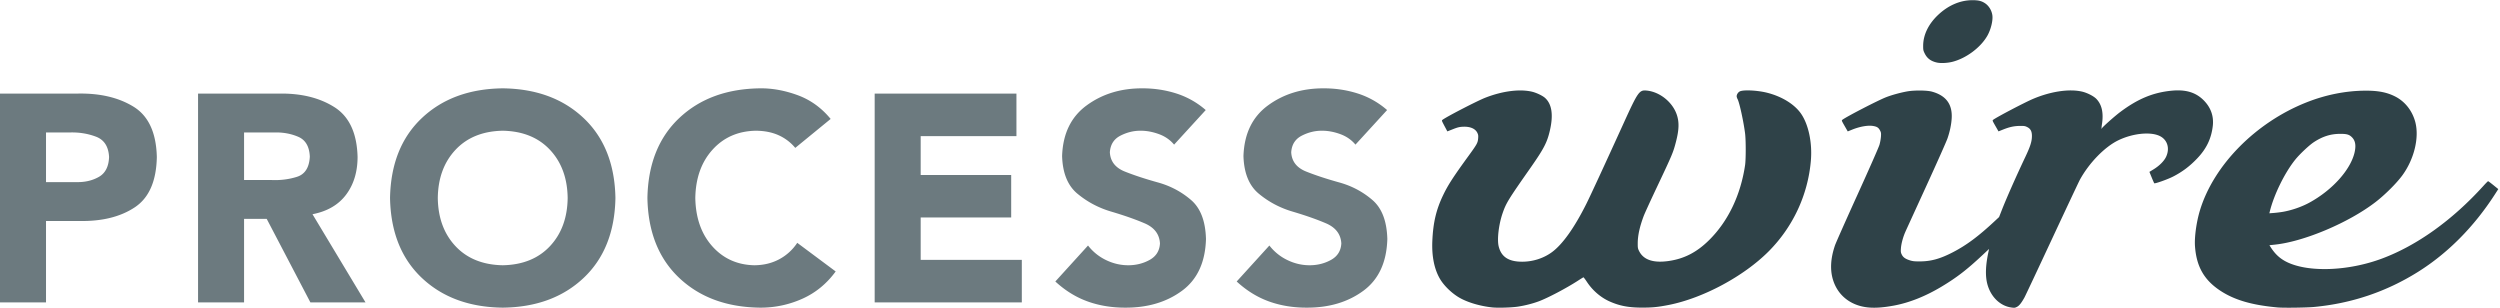
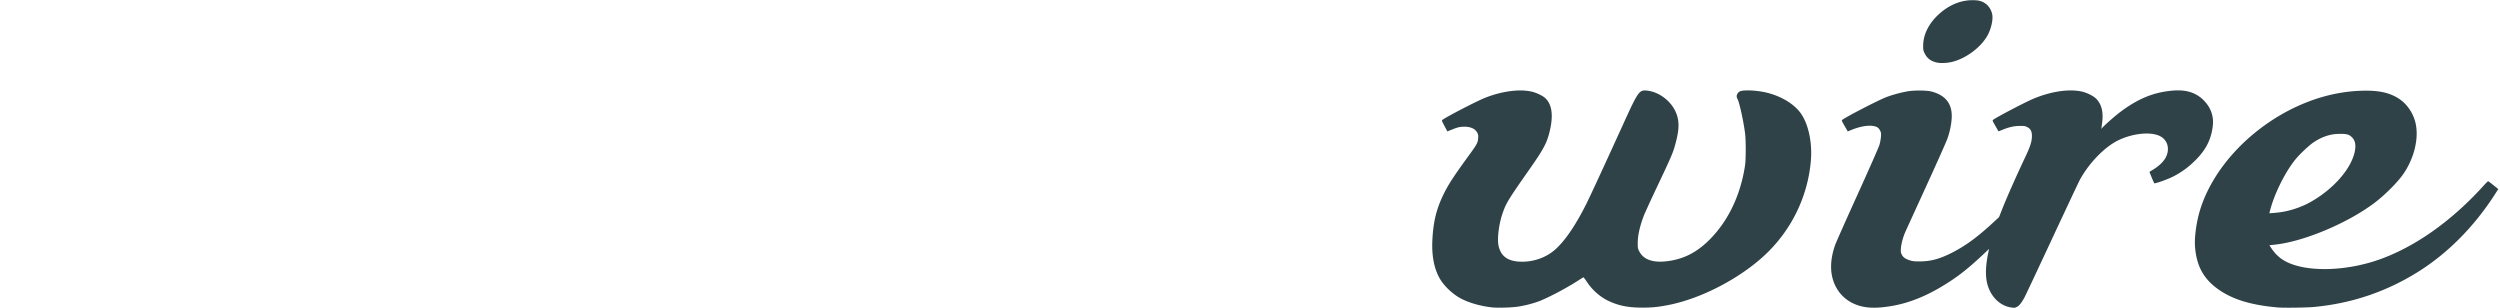
<svg xmlns="http://www.w3.org/2000/svg" width="2500" height="308" viewBox="0 0 512 63" preserveAspectRatio="xMidYMid">
  <path d="M403.866 0c-2.453.027-4.834 1.05-6.891 2.968-1.996 1.86-3.097 4.104-3.11 6.325-.004.888.019 1.01.325 1.632.487.99 1.257 1.565 2.47 1.842.794.182 2.17.116 3.22-.154 2.832-.728 5.801-2.958 7.152-5.372.702-1.257 1.146-3.067 1.009-4.122-.134-1.03-.731-1.998-1.56-2.527-.713-.456-1.374-.604-2.615-.591zm42.144 18.47c-.414 0-.848.024-1.302.069-3.79.376-6.903 1.674-10.512 4.382-1.132.85-3.618 3.06-3.7 3.292-.125.35-.13-.063-.013-.827.354-2.303-.022-4-1.147-5.171-.562-.586-1.92-1.27-2.986-1.506-2.644-.587-6.386-.022-9.994 1.509-1.678.711-7.362 3.69-8.136 4.263-.2.148-.194.17.434 1.266l.641 1.12.846-.34c1.372-.55 2.301-.76 3.483-.776.943-.014 1.11.014 1.56.239.67.335.956.873.955 1.804 0 1.124-.317 2.126-1.365 4.338-1.876 3.963-3.83 8.376-4.778 10.79l-.585 1.493-.836.78c-3.391 3.168-5.837 4.988-8.676 6.453-2.572 1.327-4.44 1.842-6.696 1.849-1.131.003-1.476-.032-2.063-.217-.93-.295-1.386-.624-1.663-1.195-.198-.409-.218-.569-.166-1.286.068-.94.434-2.292.918-3.382.184-.415 2.11-4.625 4.278-9.356 2.169-4.73 4.12-9.118 4.338-9.748.488-1.41.789-2.857.862-4.128.165-2.878-1.168-4.668-4.065-5.46-1.026-.281-3.607-.301-5.055-.041-1.412.253-3.13.726-4.326 1.191-1.627.634-8.004 3.925-8.925 4.606-.2.148-.193.17.437 1.273l.645 1.122.87-.352c1.655-.667 3.317-.95 4.408-.748.739.136 1.038.34 1.342.92.207.394.226.546.18 1.255a9.4 9.4 0 0 1-.302 1.663c-.145.498-2.046 4.812-4.52 10.261-2.35 5.171-4.413 9.82-4.587 10.33-.948 2.772-1.054 5.208-.318 7.347.99 2.878 3.37 4.807 6.536 5.3 1.547.241 3.354.15 5.794-.298 3.197-.588 6.513-1.907 9.858-3.917 3.07-1.846 5.116-3.421 8.262-6.363l1.418-1.327-.19.924c-.522 2.538-.585 4.584-.185 6.171.659 2.613 2.558 4.523 4.848 4.88.707.11.79.104 1.213-.101.472-.228.925-.787 1.56-1.924.17-.304 2.716-5.714 5.658-12.022 2.943-6.307 5.511-11.762 5.71-12.122 1.89-3.434 5.05-6.684 7.82-8.041 2.887-1.413 6.483-1.816 8.429-.943 1.643.737 2.223 2.535 1.393 4.31-.405.864-1.379 1.84-2.556 2.559l-.858.525.458 1.122c.254.617.494 1.16.535 1.207.114.133 2.746-.8 3.835-1.358 1.933-.991 3.44-2.127 4.99-3.76 1.873-1.973 2.853-4.021 3.159-6.595.239-2.013-.396-3.806-1.87-5.285-1.371-1.373-3.06-2.027-5.298-2.024zm-88.14.003c-.724.003-1.302.072-1.568.214-.353.187-.632.623-.632.993 0 .128.086.392.189.585.382.714 1.237 4.632 1.537 7.042.175 1.399.173 5.313-.003 6.488-.922 6.17-3.486 11.502-7.381 15.354-2.504 2.475-5.088 3.81-8.274 4.266-3.149.45-5.167-.237-6.065-2.066-.245-.5-.27-.656-.264-1.61.012-1.573.4-3.349 1.214-5.523.199-.531 1.381-3.115 2.625-5.743 3.277-6.926 3.427-7.288 3.999-9.51.632-2.456.675-4.013.147-5.545-.89-2.59-3.524-4.674-6.205-4.914-1.465-.13-1.755.286-4.653 6.652-3.953 8.684-6.808 14.862-7.645 16.536-2.452 4.903-4.867 8.297-7.045 9.903-1.715 1.263-3.91 1.967-6.118 1.964-2.778-.003-4.292-1-4.807-3.175-.34-1.441.03-4.514.818-6.777.722-2.075 1.145-2.762 5.633-9.17 2.822-4.03 3.481-5.296 4.052-7.784.729-3.172.397-5.378-.996-6.637-.53-.478-1.83-1.089-2.757-1.295-2.524-.56-5.987-.107-9.456 1.242-1.632.634-7.838 3.836-8.777 4.527-.202.148-.197.168.386 1.267l.594 1.113 1.132-.447c.901-.357 1.296-.46 1.937-.5 1.535-.096 2.641.35 3.074 1.245.186.385.212.568.164 1.145-.076.902-.227 1.184-1.927 3.52-3.163 4.346-4.244 6.014-5.244 8.099-1.419 2.958-2.043 5.6-2.21 9.355-.14 3.136.393 5.794 1.562 7.787.829 1.413 2.43 2.96 4.005 3.867 1.658.955 4.24 1.718 6.693 1.977 1.156.122 3.934.04 5.25-.157 1.434-.214 3.065-.63 4.326-1.103 1.873-.703 5.648-2.694 8.013-4.229.556-.36 1.048-.664 1.094-.676.046-.012.367.408.714.934 1.172 1.778 2.853 3.218 4.7 4.03 2.028.893 3.84 1.236 6.554 1.242 2.144.005 3.31-.11 5.54-.553 7.015-1.394 15.331-5.856 20.414-10.953 4.993-5.006 8.056-11.572 8.658-18.563.315-3.652-.464-7.398-2-9.63-1.327-1.928-3.894-3.523-6.925-4.297-1.25-.319-2.863-.495-4.071-.49zm126.575.057c-4.02.015-8.143.836-12.104 2.408-10.387 4.122-18.984 12.843-21.792 22.106-.719 2.373-1.147 5.465-1.015 7.337.292 4.132 1.848 6.892 5.109 9.063 2.916 1.943 6.513 3.002 11.82 3.48 1.22.11 5.913.047 7.47-.1 7.726-.731 14.828-3.134 21.326-7.215 6.044-3.796 11.384-9.175 15.63-15.743l.76-1.18-.996-.807c-.548-.444-1.04-.808-1.09-.808-.051 0-.47.419-.934.93-6.383 7.046-13.595 12.218-20.786 14.908-6.902 2.582-15.083 2.883-19.494.716-1.417-.695-2.439-1.644-3.376-3.134l-.195-.311 1.081-.113c5.989-.617 15.198-4.51 20.673-8.74 1.94-1.498 4.31-3.863 5.476-5.463 2.413-3.31 3.482-7.707 2.647-10.893-.606-2.314-2.108-4.223-4.124-5.247-1.68-.853-3.467-1.205-6.086-1.194zm-5.232 8.843c1.416-.01 1.919.137 2.49.723.671.687.838 1.657.519 3.059-.811 3.566-4.565 7.746-9.252 10.301-1.62.883-3.646 1.581-5.489 1.896a23.31 23.31 0 0 1-1.792.22l-.924.07.072-.293c.834-3.453 3.062-8.007 5.24-10.704.928-1.148 2.86-2.961 3.811-3.581 1.782-1.161 3.405-1.678 5.325-1.691z" fill="#2F4248" />
-   <path d="M102.96 18.052c-6.801.08-12.324 2.092-16.55 6.075-4.227 3.982-6.402 9.448-6.53 16.382.128 6.935 2.303 12.4 6.53 16.383 4.226 3.983 9.749 5.996 16.55 6.075 6.8-.08 12.323-2.092 16.55-6.075 4.226-3.982 6.402-9.448 6.529-16.383-.127-6.934-2.303-12.4-6.53-16.382-4.226-3.983-9.748-5.996-16.55-6.075zm52.711 0c-6.801.08-12.323 2.092-16.55 6.075-4.227 3.982-6.402 9.448-6.53 16.382.128 6.935 2.303 12.4 6.53 16.383 4.227 3.983 9.749 5.996 16.55 6.075a20.804 20.804 0 0 0 8.586-1.794c2.743-1.215 5.05-3.091 6.888-5.62l-7.868-5.86a10.1 10.1 0 0 1-3.707 3.372c-1.497.796-3.183 1.21-5.095 1.22-3.489-.075-6.366-1.376-8.61-3.898-2.243-2.522-3.39-5.816-3.467-9.878.07-4.061 1.24-7.355 3.515-9.877 2.275-2.522 5.215-3.823 8.85-3.898 1.752.006 3.31.306 4.663.908a9.464 9.464 0 0 1 3.444 2.607l7.247-5.93c-1.89-2.297-4.157-3.92-6.793-4.88s-5.19-1.416-7.653-1.387zm78.159 0c-4.353.009-8.13 1.174-11.313 3.516-3.182 2.341-4.844 5.787-4.998 10.355.104 3.484 1.148 6.05 3.133 7.702 1.984 1.65 4.277 2.885 6.888 3.659 2.61.773 4.903 1.564 6.888 2.415 1.984.851 3.028 2.23 3.133 4.114-.08 1.507-.78 2.635-2.105 3.372-1.325.737-2.805 1.103-4.425 1.1-1.595-.01-3.1-.371-4.544-1.076a10.253 10.253 0 0 1-3.659-2.966l-6.696 7.367c2.025 1.862 4.221 3.224 6.624 4.09 2.404.865 4.999 1.277 7.75 1.267 4.544.01 8.395-1.129 11.55-3.444 3.157-2.315 4.792-5.858 4.928-10.619-.103-3.66-1.113-6.315-3.062-7.988-1.948-1.673-4.204-2.876-6.768-3.587-2.564-.711-4.82-1.45-6.768-2.225-1.949-.774-2.983-2.083-3.086-3.946.099-1.584.825-2.734 2.177-3.42 1.351-.686 2.734-1.02 4.161-1.004 1.194-.003 2.43.228 3.707.693 1.277.466 2.308 1.189 3.11 2.153l6.48-7.08a16.986 16.986 0 0 0-6.098-3.42c-2.237-.703-4.574-1.042-7.007-1.028zm37.142 0c-4.353.009-8.13 1.174-11.313 3.516-3.182 2.341-4.844 5.787-4.998 10.355.104 3.484 1.148 6.05 3.133 7.702 1.984 1.65 4.277 2.885 6.888 3.659 2.61.773 4.903 1.564 6.888 2.415 1.984.851 3.028 2.23 3.133 4.114-.08 1.507-.78 2.635-2.105 3.372-1.325.737-2.805 1.103-4.425 1.1-1.595-.01-3.1-.371-4.544-1.076a10.253 10.253 0 0 1-3.659-2.966l-6.696 7.367c2.025 1.862 4.221 3.224 6.624 4.09 2.404.865 4.999 1.277 7.75 1.267 4.544.01 8.395-1.129 11.55-3.444 3.157-2.315 4.792-5.858 4.928-10.619-.103-3.66-1.113-6.315-3.062-7.988-1.948-1.673-4.204-2.876-6.768-3.587-2.564-.711-4.82-1.45-6.768-2.225-1.949-.774-2.983-2.083-3.086-3.946.099-1.584.825-2.734 2.177-3.42 1.351-.686 2.734-1.02 4.161-1.004 1.194-.003 2.43.228 3.707.693 1.277.466 2.308 1.189 3.11 2.153l6.48-7.08a16.986 16.986 0 0 0-6.098-3.42c-2.237-.703-4.574-1.042-7.007-1.028zM0 19.128v42.763h9.423V45.22h6.888c4.596.08 8.36-.855 11.288-2.798 2.928-1.943 4.424-5.376 4.52-10.308-.122-4.98-1.709-8.423-4.783-10.308-3.074-1.885-6.894-2.772-11.456-2.679H0zm40.562 0v42.763h9.423v-17.1h4.64l8.945 17.1h11.288L64 43.834c3.027-.59 5.325-1.926 6.888-4.018 1.563-2.093 2.336-4.665 2.344-7.701-.125-4.901-1.722-8.317-4.784-10.236-3.061-1.92-6.832-2.832-11.336-2.75h-16.55zm138.571 0v42.763h30.135v-8.706h-20.712v-8.682h18.535v-8.705h-18.535v-7.964h19.611v-8.706h-29.034zm-76.173 7.606c4.068.075 7.292 1.376 9.662 3.898 2.37 2.522 3.583 5.816 3.635 9.877-.052 4.062-1.266 7.356-3.635 9.878-2.37 2.521-5.594 3.823-9.662 3.898-4.068-.075-7.293-1.376-9.663-3.898-2.369-2.522-3.583-5.816-3.635-9.878.052-4.061 1.266-7.355 3.635-9.877 2.37-2.522 5.595-3.823 9.663-3.898zm-93.537.358h4.831c1.923-.066 3.724.226 5.405.861 1.681.636 2.568 2.024 2.679 4.162-.07 1.958-.766 3.316-2.08 4.066-1.316.75-2.839 1.111-4.569 1.076H9.423V27.092zm40.562 0h6.147c1.81-.061 3.464.245 4.95.885 1.486.64 2.279 1.984 2.368 4.066-.115 2.234-.993 3.618-2.655 4.138s-3.426.737-5.261.645h-5.549v-9.734z" fill="#6C7A7F" />
</svg>